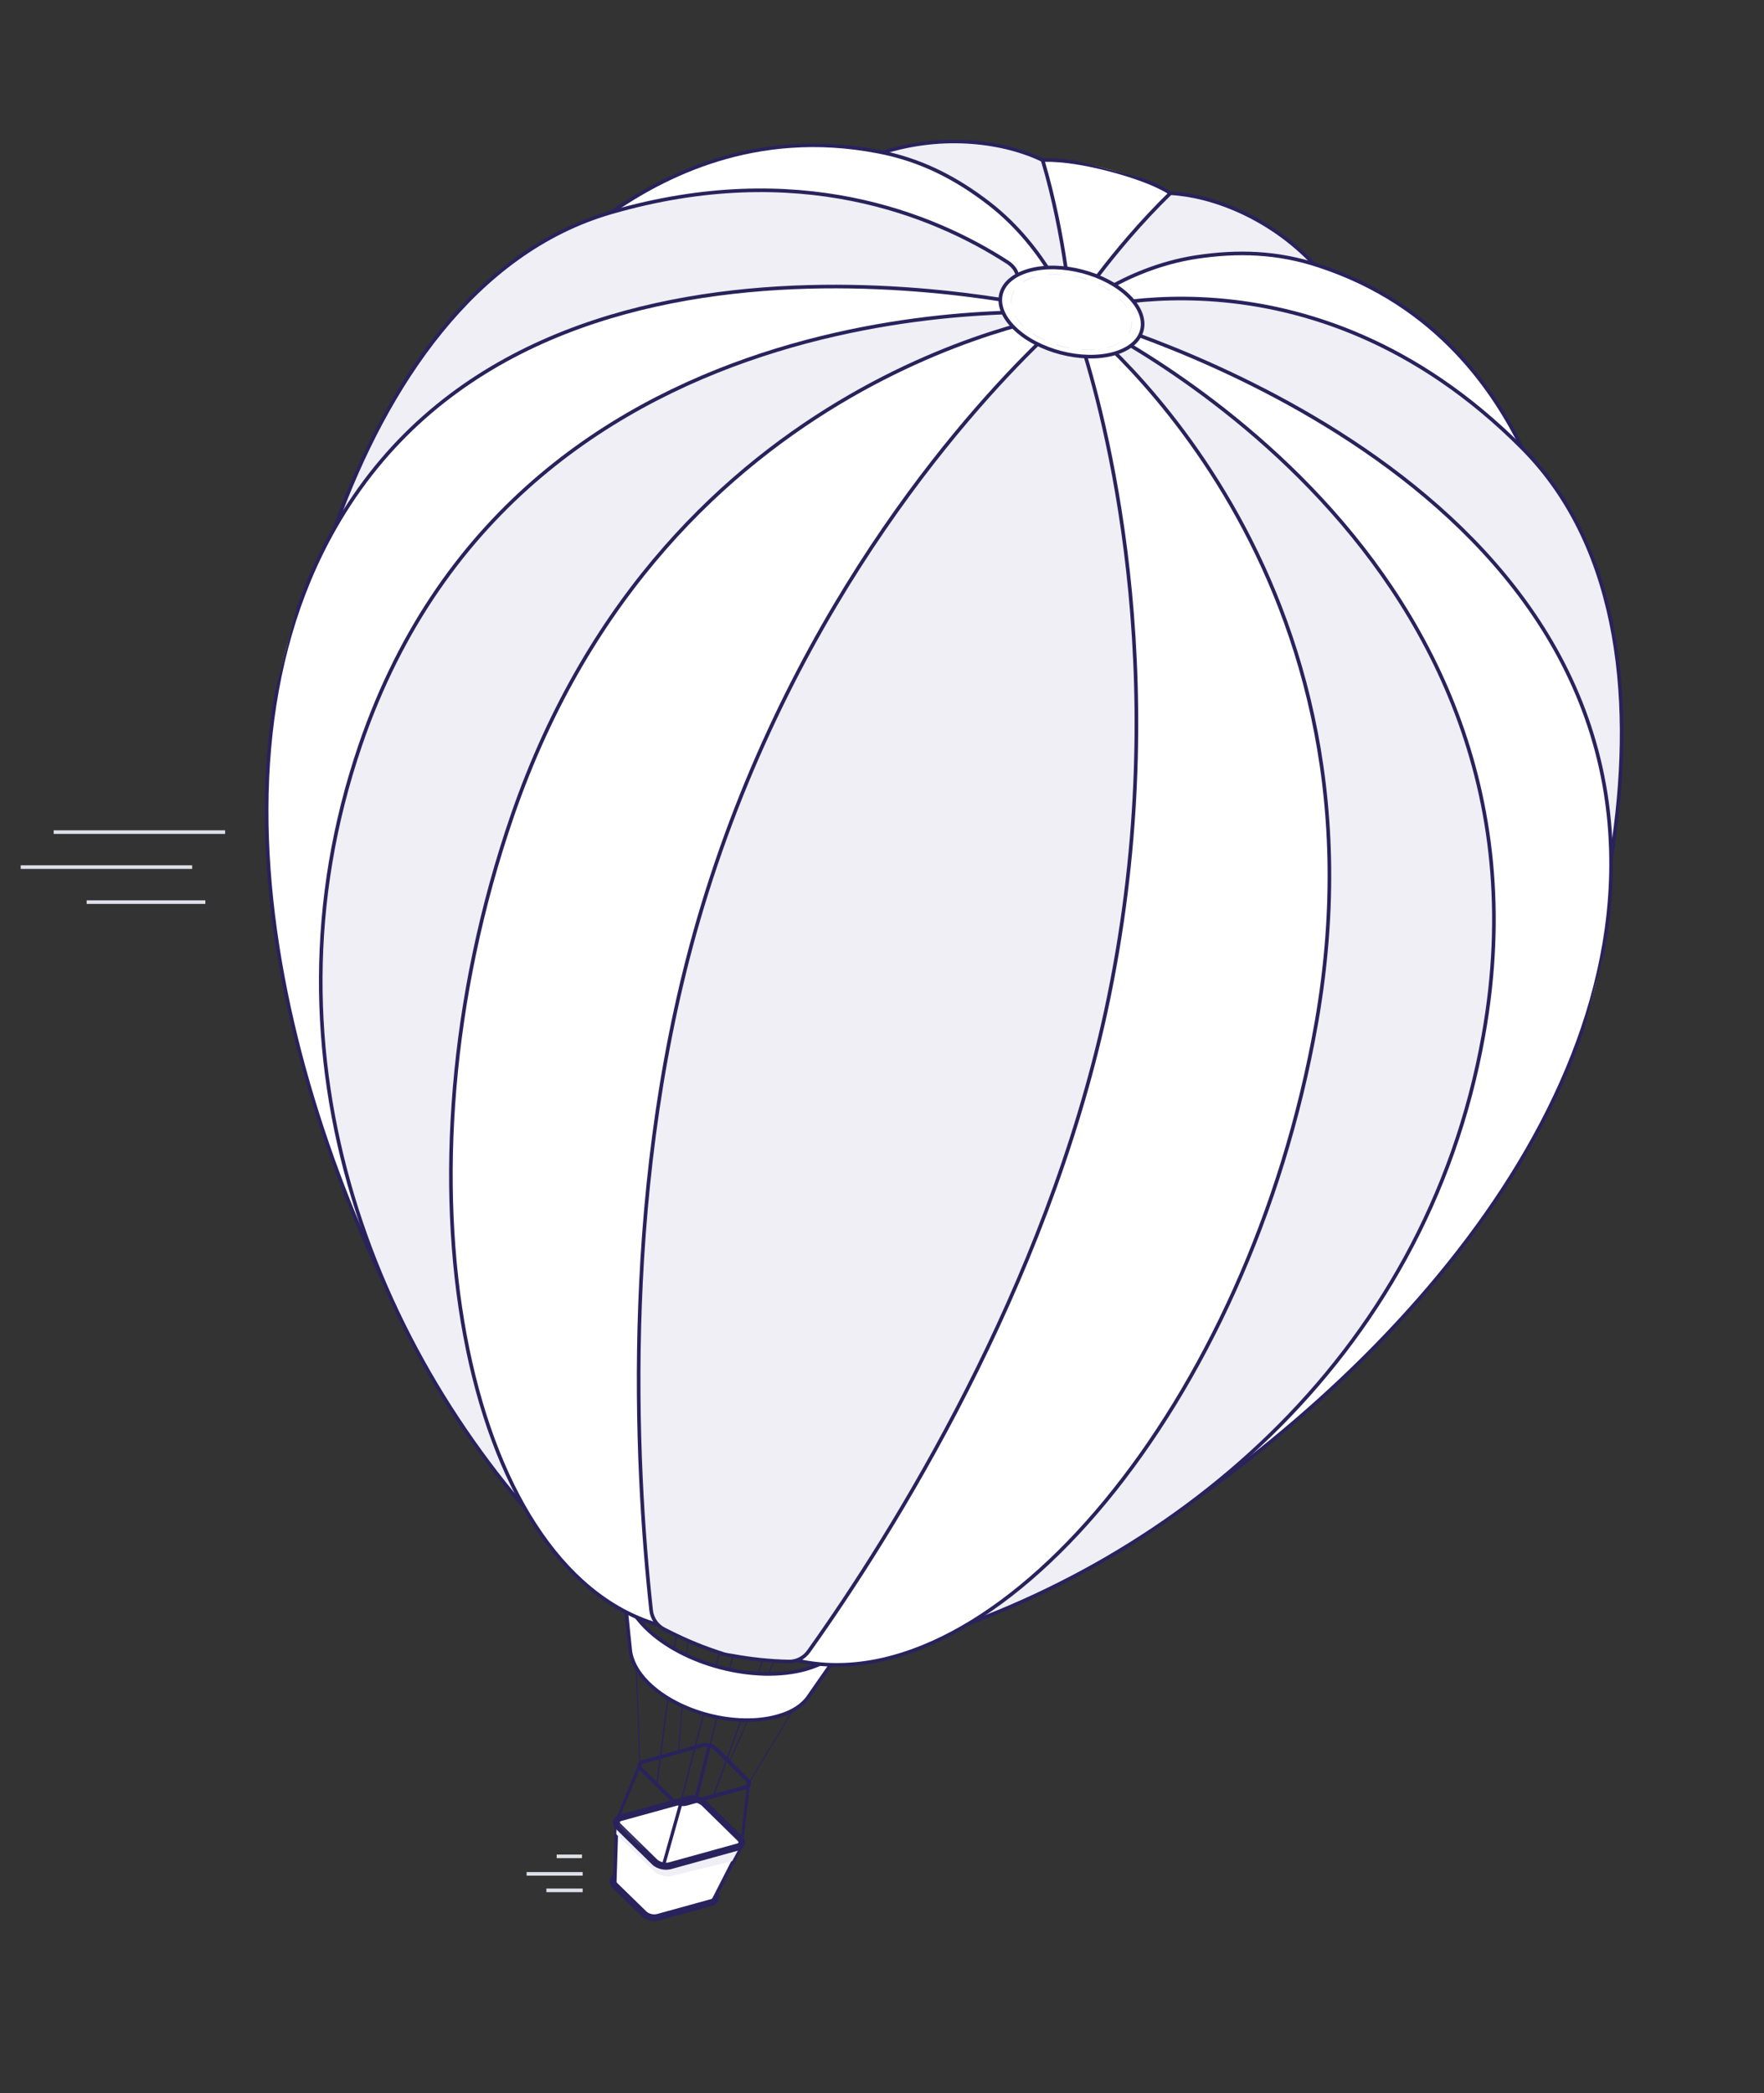
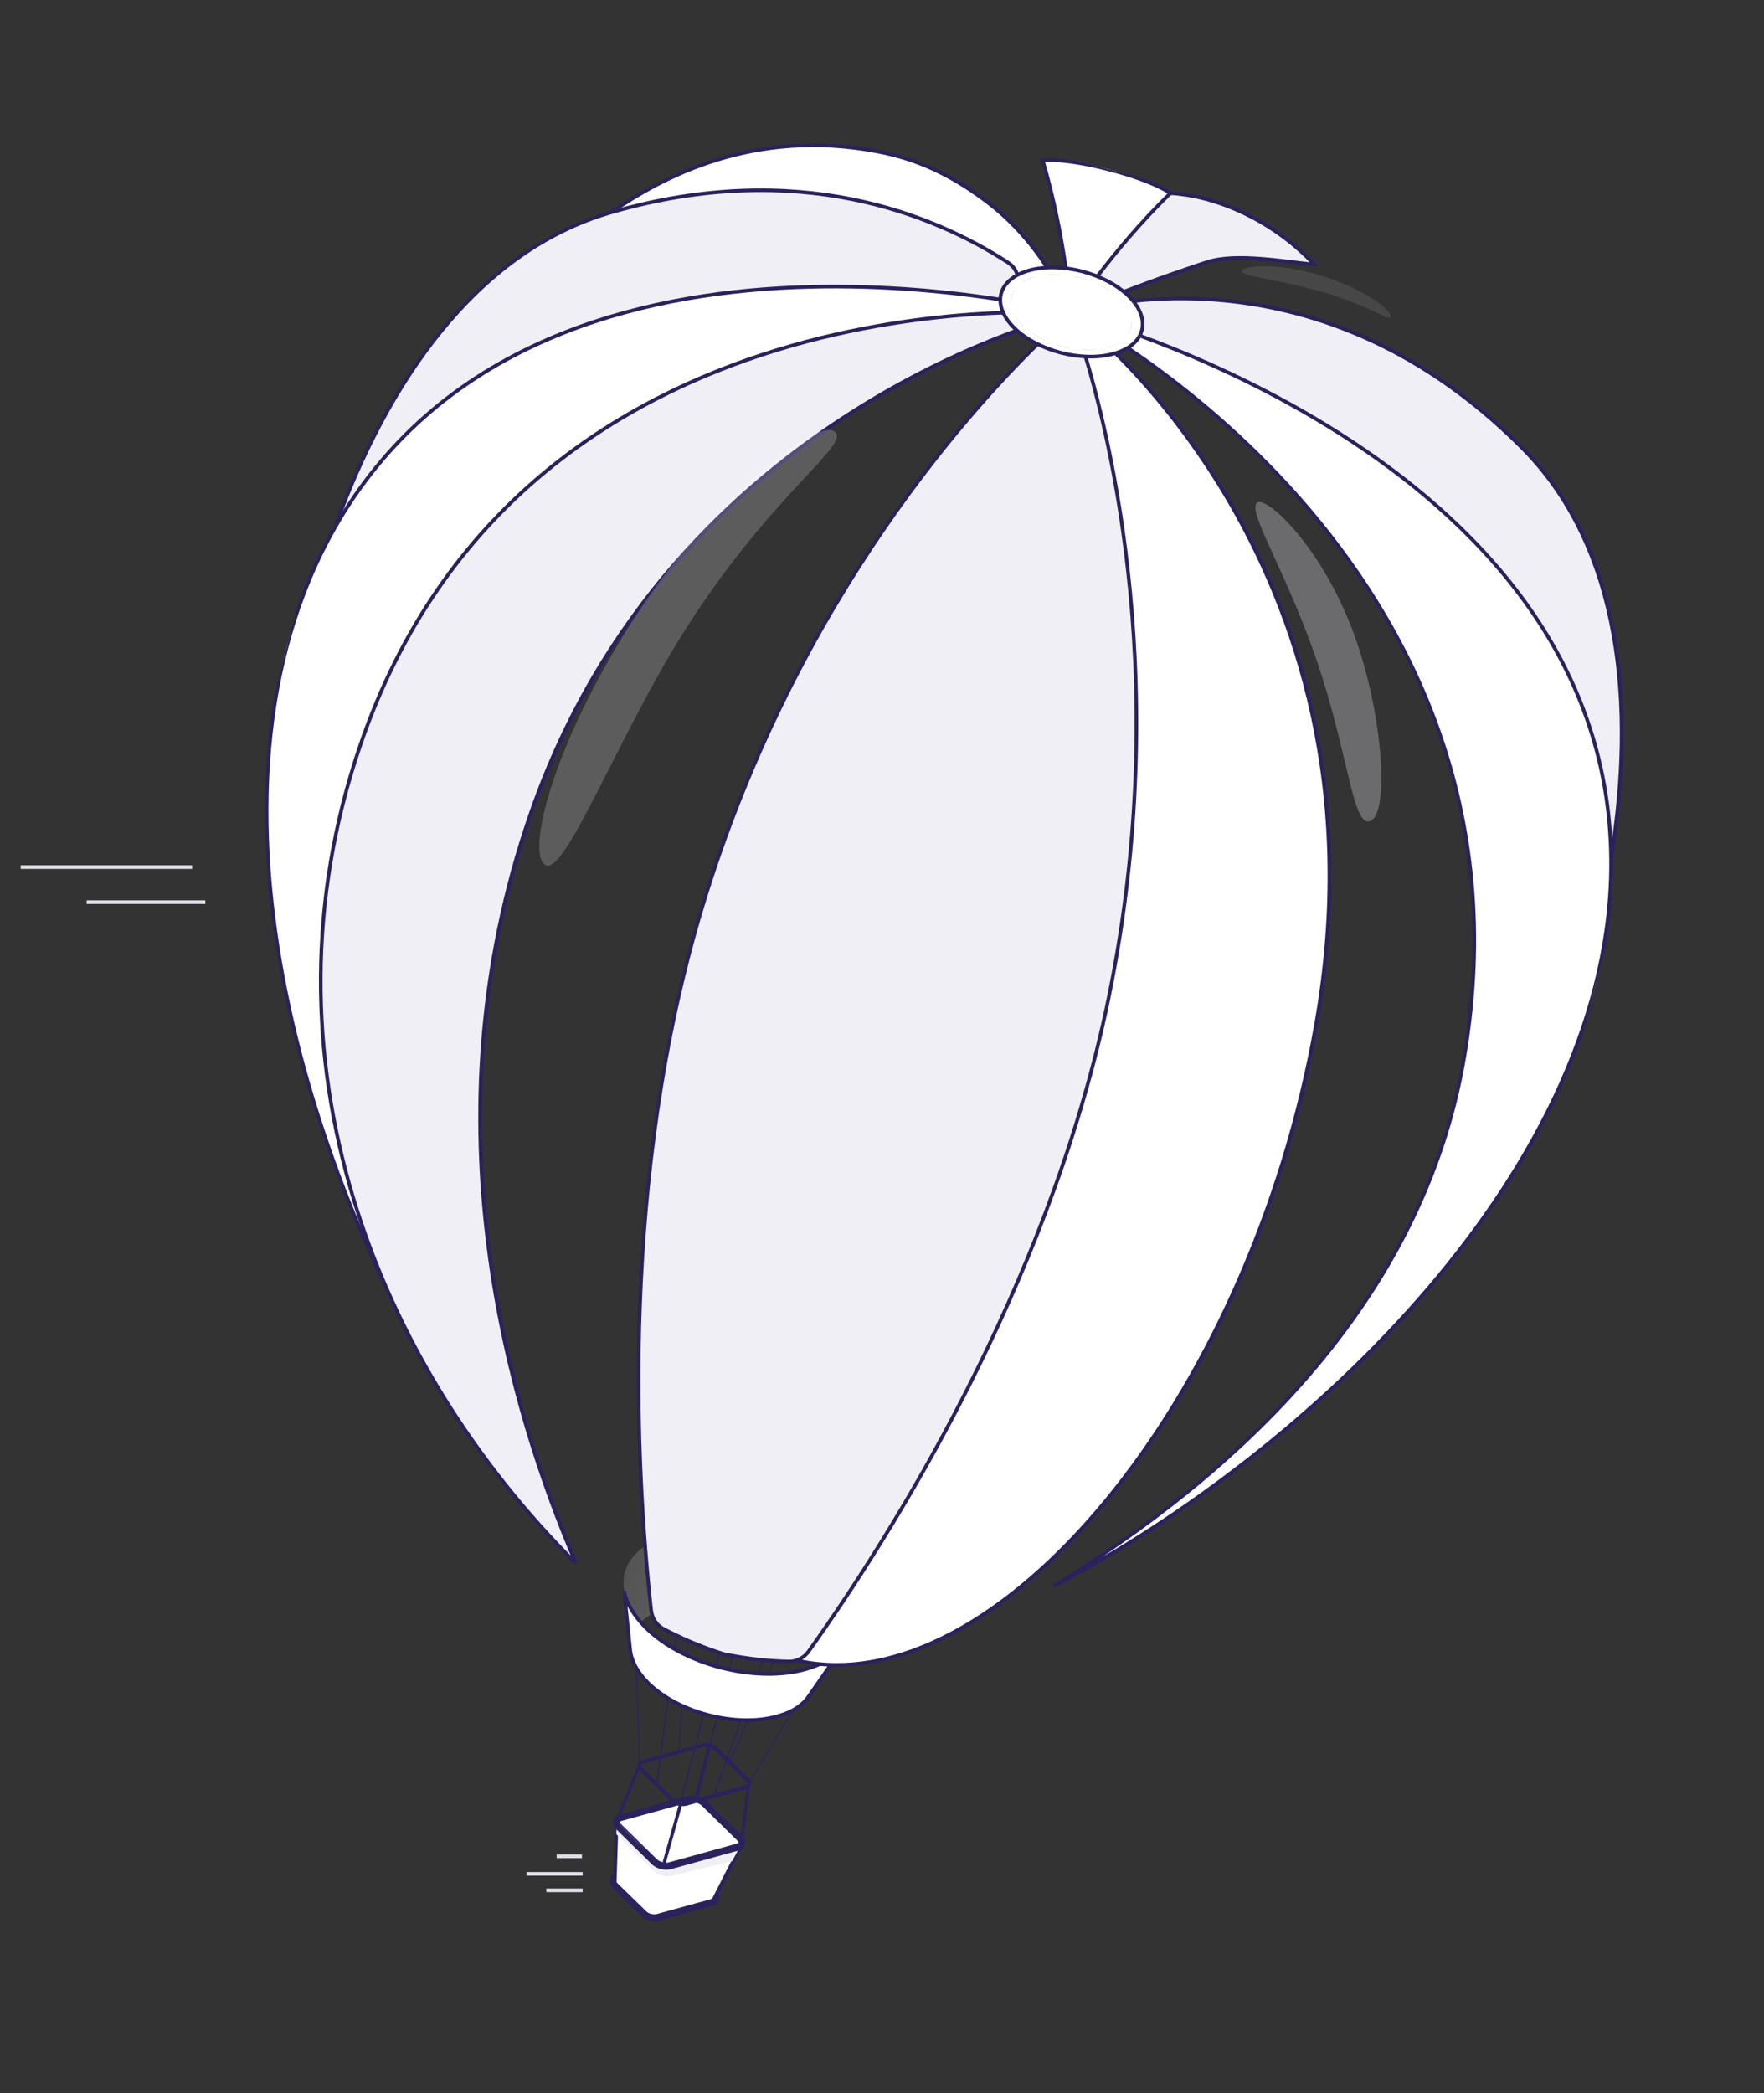
<svg xmlns="http://www.w3.org/2000/svg" width="488" height="579" viewBox="0 0 488 579" fill="none">
  <rect x="0" y="0" width="488" height="579" fill="#333333" stroke="none" />
  <g clip-path="url(#clip0)">
    <path d="M179.813 530.759C179.019 530.553 178.358 530.194 177.831 529.681L169.929 521.983C169.337 521.358 169.056 520.626 169.238 519.919C169.421 519.213 170.023 518.709 170.843 518.45L185.656 514.368C187.076 513.982 188.842 514.439 189.895 515.465L197.797 523.163C198.389 523.788 198.671 524.52 198.488 525.227C198.305 525.933 197.704 526.437 196.883 526.696L182.07 530.778C181.36 530.971 180.52 530.942 179.813 530.759ZM171.093 520.399C171.093 520.399 171.158 520.51 171.312 520.644L179.214 528.343C179.741 528.856 180.977 529.176 181.687 528.982L196.5 524.9C196.699 524.858 196.722 524.769 196.81 524.792C196.81 524.792 196.745 524.681 196.591 524.547L188.689 516.849C188.163 516.336 186.926 516.016 186.217 516.209L171.404 520.291C171.204 520.334 171.093 520.399 171.093 520.399Z" fill="white" stroke="#29225C" />
    <path d="M203.959 511.001L185.287 516.157C183.956 516.567 182.013 516.064 181.048 515.06L171.127 505.332C170.754 504.953 170.581 504.531 170.584 504.155L170.075 520.324C169.984 520.678 170.18 521.011 170.553 521.39L178.455 529.088C179.201 529.847 180.702 530.235 181.81 529.957L196.624 525.875C197.022 525.79 197.356 525.593 197.536 525.263L205.181 510.281C204.936 510.5 204.58 510.785 203.959 511.001Z" fill="white" stroke="#29225C" />
    <path d="M203.959 511.001L185.287 516.157C183.956 516.567 182.014 516.064 181.048 515.061L171.128 505.333C170.162 504.329 170.437 503.269 171.768 502.86L190.439 497.703C191.77 497.294 193.713 497.797 194.678 498.8L204.599 508.528C205.564 509.532 205.29 510.592 203.959 511.001Z" fill="white" stroke="#29225C" />
    <path d="M204.625 510.609C204.603 510.698 204.691 510.72 204.691 510.72C204.668 510.809 204.534 510.962 204.135 511.048L185.463 516.204C184.865 516.332 184.113 516.326 183.429 516.055C182.523 515.915 181.686 515.509 181.093 514.885L171.173 505.157C170.8 504.778 170.626 504.356 170.63 503.98L170.489 507.322C170.62 507.544 170.774 507.678 170.928 507.812L180.848 517.541C181.441 518.165 182.366 518.593 183.25 518.821C184.133 519.05 185.15 519.125 185.971 518.866L202.549 514.821L205.161 509.994C204.982 510.325 204.825 510.567 204.625 510.609Z" fill="#EFEFF5" />
    <path d="M182.803 517.024C181.92 516.795 180.994 516.367 180.402 515.743L170.481 506.015C169.735 505.256 169.476 504.436 169.682 503.641C169.888 502.846 170.512 502.254 171.532 501.952L190.204 496.796C191.823 496.367 194.119 496.961 195.326 498.121L205.247 507.849C206.016 508.519 206.251 509.428 206.046 510.223C205.84 511.018 205.216 511.61 204.196 511.912L185.524 517.068C184.726 517.239 183.774 517.275 182.803 517.024ZM192.468 498.607C191.85 498.447 191.209 498.375 190.699 498.526L172.027 503.682C171.628 503.767 171.494 503.921 171.471 504.009C171.448 504.098 171.491 504.297 171.799 504.565L181.719 514.293C182.465 515.052 184.055 515.463 185.075 515.162L203.747 510.005C204.146 509.92 204.28 509.766 204.302 509.678C204.325 509.59 204.283 509.39 203.975 509.122L194.055 499.394C193.659 499.103 193.086 498.766 192.468 498.607Z" fill="#29225C" />
    <path d="M170.699 503.715C170.699 503.715 170.611 503.692 170.699 503.715C170.434 503.647 170.326 503.336 170.372 503.159L176.49 488.253C176.559 487.988 176.846 487.969 177.023 488.014C177.288 488.083 177.308 488.371 177.262 488.547L171.144 503.453C171.098 503.63 170.876 503.761 170.699 503.715Z" fill="#29225C" />
    <path d="M183.495 516.165C183.495 516.165 183.407 516.143 183.495 516.165C183.23 516.097 183.1 515.875 183.168 515.61L187.863 498.922C187.932 498.657 188.154 498.526 188.419 498.594C188.684 498.663 188.815 498.885 188.746 499.15L184.051 515.838C183.894 516.08 183.672 516.211 183.495 516.165Z" fill="#29225C" />
    <path d="M205.185 509.905C205.008 509.859 204.877 509.637 204.835 509.437L206.646 493.699C206.714 493.434 206.848 493.281 207.113 493.349C207.378 493.418 207.532 493.552 207.463 493.817L205.652 509.555C205.672 509.843 205.45 509.974 205.185 509.905Z" fill="#29225C" />
    <path d="M192.519 497.678C192.254 497.609 192.123 497.387 192.192 497.122L195.76 482.969C195.828 482.704 196.051 482.573 196.316 482.642C196.581 482.71 196.711 482.932 196.643 483.197L193.075 497.35C193.006 497.615 192.784 497.746 192.519 497.678Z" fill="#29225C" />
    <path d="M187.725 499.451C186.931 499.246 186.27 498.886 185.743 498.373L177.118 489.828C176.591 489.315 176.287 488.671 176.447 488.053C176.607 487.435 177.097 486.996 177.895 486.826L194.239 482.292C195.569 481.882 197.424 482.362 198.478 483.389L207.102 491.933C207.629 492.447 207.934 493.091 207.774 493.709C207.614 494.327 207.123 494.765 206.325 494.936L189.982 499.47C189.272 499.663 188.432 499.634 187.725 499.451ZM196.133 483.347C195.514 483.187 194.962 483.138 194.452 483.289L178.108 487.823C177.709 487.908 177.464 488.128 177.418 488.304C177.373 488.481 177.481 488.791 177.788 489.059L186.413 497.604C187.159 498.363 188.572 498.728 189.592 498.427L205.936 493.893C206.335 493.808 206.58 493.588 206.626 493.412C206.671 493.235 206.563 492.924 206.256 492.656L197.631 484.112C197.235 483.821 196.751 483.507 196.133 483.347Z" fill="#29225C" />
    <path d="M177.023 488.014C176.935 487.991 176.935 487.991 176.869 487.88L175.037 438.88C175.06 438.791 175.083 438.703 175.171 438.726C175.26 438.749 175.348 438.772 175.325 438.86L177.157 487.86C177.222 487.971 177.111 488.036 177.023 488.014Z" fill="#29225C" />
    <path d="M207.225 493.285C207.136 493.262 207.071 493.151 207.094 493.062L230.982 453.544C231.004 453.456 231.093 453.479 231.181 453.502C231.269 453.525 231.247 453.613 231.224 453.701L207.336 493.219C207.401 493.33 207.313 493.307 207.225 493.285Z" fill="#29225C" />
    <path d="M196.382 482.753C196.293 482.73 196.228 482.619 196.251 482.53L203.883 453.034C203.906 452.946 204.017 452.88 204.105 452.903C204.194 452.926 204.259 453.037 204.236 453.125L196.604 482.622C196.493 482.687 196.47 482.775 196.382 482.753Z" fill="#29225C" />
    <path d="M188.216 499.013C188.127 498.99 188.062 498.879 188.085 498.79L200.287 451.632C200.31 451.543 200.421 451.478 200.51 451.501C200.598 451.524 200.663 451.635 200.641 451.723L188.438 498.882C188.392 499.058 188.304 499.036 188.216 499.013Z" fill="#29225C" />
    <path d="M187.715 484.561C187.627 484.538 187.562 484.427 187.562 484.427L190.677 447.261C190.7 447.172 190.723 447.084 190.811 447.107C190.899 447.13 190.988 447.153 190.965 447.241L187.849 484.407C187.826 484.496 187.804 484.584 187.715 484.561Z" fill="#29225C" />
    <path d="M201.875 487.378C201.787 487.355 201.721 487.244 201.744 487.156L217.255 451.972C217.278 451.883 217.389 451.818 217.455 451.929C217.543 451.952 217.608 452.063 217.497 452.129L201.986 487.312C202.051 487.424 201.963 487.401 201.875 487.378Z" fill="#29225C" />
    <path d="M197.303 497.031C197.215 497.008 197.15 496.897 197.173 496.808L213.2 452.712C213.222 452.624 213.334 452.559 213.422 452.581C213.51 452.604 213.576 452.715 213.553 452.804L197.526 496.9C197.503 496.988 197.392 497.054 197.303 497.031Z" fill="#29225C" />
    <path d="M181.644 493.826C181.555 493.803 181.49 493.692 181.513 493.603L187.795 445.29C187.818 445.202 187.929 445.136 188.017 445.159C188.106 445.182 188.171 445.293 188.148 445.381L181.866 493.695C181.843 493.783 181.82 493.872 181.644 493.826C181.732 493.849 181.732 493.849 181.644 493.826Z" fill="#29225C" />
    <path opacity="0.1" d="M171.246 504.516C171.622 504.519 178.162 510.923 178.071 511.276C177.98 511.629 173.985 507.769 173.196 506.811C172.427 506.141 170.693 504.467 171.246 504.516Z" fill="#F2F2F2" />
    <path d="M229.554 436.12C219.195 425.902 199.325 420.76 185.31 424.672C171.916 428.367 168.621 438.916 177.302 448.7C179.064 446.989 181.487 445.637 184.724 444.779C196.1 441.598 212.085 445.734 220.49 454.033C222.817 456.331 224.368 458.712 225.079 461.063C237.239 456.671 239.386 445.826 229.554 436.12Z" fill="url(#paint0_linear)" />
    <path d="M222.927 461.73C208.912 465.642 189.042 460.5 178.683 450.282C175.237 446.846 173.231 443.312 172.66 440.055L174.319 456.22C174.582 459.209 176.193 462.452 179.265 465.508C187.671 473.808 203.656 477.944 215.032 474.763C219.289 473.603 222.271 471.548 223.863 469.039L233.154 455.708C230.987 458.256 227.606 460.397 222.927 461.73Z" fill="white" stroke="#29225C" />
    <path d="M315.066 59.393C317.832 56.716 320.768 54.837 323.766 53.446C335.2 54.049 351.192 59.977 363.606 73.177C355.779 72.471 341.951 69.835 333.809 72.534C309.072 80.738 296.323 86.674 296.323 86.674C296.323 86.674 304.36 69.814 315.066 59.393Z" fill="#EFEFF5" stroke="#29225C" />
-     <path d="M296.323 86.674C296.323 86.674 310.563 74.247 330.878 71.117C342.353 69.375 353.39 69.687 364.842 73.498C397.94 84.324 413.516 108.612 421.133 123.963C357.888 71.605 296.323 86.674 296.323 86.674Z" fill="white" stroke="#29225C" />
    <path d="M445.689 237.355C433.473 124.705 296.323 86.673 296.323 86.673C296.323 86.673 361.842 64.335 421.133 123.962C449.024 152.002 452.223 196.08 445.852 236.361C445.872 236.649 445.78 237.002 445.689 237.355Z" fill="#EFEFF5" stroke="#29225C" />
    <path d="M296.323 86.674C296.323 86.674 444.423 124.995 445.689 237.356C446.714 322.612 361.499 402.137 291.326 438.819C341.137 408.364 393.565 360.872 405.103 292.246C428.405 154.489 296.323 86.674 296.323 86.674Z" fill="white" stroke="#29225C" />
-     <path d="M296.323 86.674C296.323 86.674 434.999 149.034 410.35 286.537C394.21 376.586 323.512 434.238 248.377 455.502C284.626 427.568 344.444 369.362 359.91 280.458C380.501 163.011 296.323 86.674 296.323 86.674Z" fill="#EFEFF5" stroke="#29225C" />
    <path d="M296.323 86.674C296.323 86.674 386.792 153.992 364.137 283.06C345.614 388.51 274.973 471.429 220.711 459.367C243.013 427.071 285.643 357.728 302.864 278.795C326.66 169.715 296.323 86.674 296.323 86.674Z" fill="white" stroke="#29225C" />
-     <path d="M293.165 53.725C292.045 50.043 290.388 46.976 288.441 44.305C278.15 39.287 261.29 36.714 244.031 42.236C251.218 45.415 264.589 49.817 270.401 56.126C288.054 75.299 296.323 86.673 296.323 86.673C296.323 86.673 297.472 68.031 293.165 53.725Z" fill="#EFEFF5" stroke="#29225C" />
    <path d="M296.323 86.673C296.323 86.673 289.898 68.898 273.651 56.309C264.461 49.219 254.657 44.139 242.795 41.917C208.599 35.33 183.198 49.016 169.091 58.745C249.794 43.634 296.323 86.673 296.323 86.673Z" fill="white" stroke="#29225C" />
    <path d="M92.948 145.063C92.842 145.233 93.083 145.34 93.2 145.176C142.38 76.374 232.29 77.925 273.989 82.957C280.825 83.782 284.498 76.26 278.712 72.527C258.284 59.349 220.688 43.806 169.091 58.745C131.107 69.737 106.932 106.719 92.965 145.029C92.96 145.042 92.955 145.051 92.948 145.063Z" fill="#EFEFF5" stroke="#29225C" />
    <path d="M288.441 44.307C294.793 65.643 296.323 86.674 296.323 86.674C296.323 86.674 306.993 69.837 323.766 53.447C323.766 53.447 319.434 50.159 306.629 46.846C294.442 43.692 288.441 44.307 288.441 44.307Z" fill="white" stroke="#29225C" />
    <path d="M296.323 86.673C296.323 86.673 148.224 48.352 92.618 145.997C50.37 220.056 86.318 330.932 129.892 397.046C101.105 346.254 78.291 279.293 101.486 213.684C147.926 81.913 296.323 86.673 296.323 86.673Z" fill="white" stroke="#29225C" />
    <path d="M296.324 86.674C296.324 86.674 144.806 73.945 99.668 206.147C70.106 292.722 103.968 377.43 159.359 432.468C141.208 390.458 117.129 310.544 146.726 225.296C185.685 112.602 296.324 86.674 296.324 86.674Z" fill="#EFEFF5" stroke="#29225C" />
-     <path d="M296.323 86.674C296.323 86.674 184.557 101.663 141.767 225.521C106.818 326.721 128.375 433.497 181.743 449.379C177.904 410.319 174.259 329.001 197.484 251.622C229.516 144.579 296.323 86.674 296.323 86.674Z" fill="white" stroke="#29225C" />
    <path d="M305.931 279.682C324.912 191.654 307.062 120.162 299.415 95.719C297.999 91.191 292.666 89.811 289.231 93.084C270.689 110.747 220.407 164.595 194.328 250.71C171.611 325.778 175.712 404.943 180.129 445.411C180.373 447.65 181.689 449.632 183.688 450.669C188.334 453.081 193.016 455.114 197.745 456.722C198.605 457.039 199.4 457.244 200.26 457.561C201.143 457.79 201.961 457.907 202.867 458.047C207.805 458.939 212.953 459.506 218.19 459.615C220.389 459.66 222.437 458.579 223.713 456.788C247.349 423.616 289.287 356.389 305.931 279.682Z" fill="#EFEFF5" stroke="#29225C" />
    <path d="M312.248 81.937C318.7 88.317 316.872 95.382 308.135 97.833C299.397 100.283 287.034 97.084 280.582 90.703C274.129 84.323 275.957 77.257 284.695 74.807C293.432 72.357 305.796 75.556 312.248 81.937Z" fill="white" stroke="#29225C" />
    <g opacity="0.3">
      <path opacity="0.3" d="M293.924 95.947C293.394 95.809 292.776 95.649 292.269 95.424C292.181 95.401 292.181 95.401 292.203 95.313C292.226 95.225 292.226 95.225 292.315 95.247C293.44 95.633 294.588 95.93 295.759 96.139C295.847 96.161 295.847 96.161 295.824 96.25C295.801 96.338 295.801 96.338 295.713 96.315C295.072 96.243 294.542 96.106 293.924 95.947ZM288.916 94.18C287.837 93.618 286.757 93.056 285.789 92.428C285.7 92.405 285.723 92.317 285.723 92.317C285.746 92.229 285.834 92.251 285.834 92.251C286.803 92.879 287.882 93.441 288.962 94.003C288.962 94.003 289.027 94.114 288.916 94.18ZM299.249 96.853C299.249 96.853 299.16 96.83 299.249 96.853C299.183 96.742 299.206 96.654 299.294 96.677C300.511 96.709 301.727 96.741 302.879 96.662C302.967 96.685 302.967 96.685 302.944 96.773C302.921 96.861 302.921 96.861 302.833 96.838C301.682 96.917 300.465 96.885 299.249 96.853ZM282.975 90.192C282.975 90.192 282.887 90.17 282.975 90.192C281.987 89.277 281.287 88.342 280.698 87.342L280.72 87.253L280.809 87.276C281.31 88.254 282.121 89.123 283.021 90.016C283.109 90.039 283.086 90.127 282.975 90.192ZM306.378 96.248C306.289 96.225 306.312 96.137 306.378 96.248C306.312 96.137 306.335 96.049 306.424 96.071C307.643 95.727 308.797 95.272 309.71 94.66L309.798 94.683L309.775 94.771C308.775 95.361 307.709 95.839 306.378 96.248ZM279.685 83.97C279.685 83.97 279.597 83.948 279.685 83.97C279.58 83.284 279.652 82.643 279.812 82.025C279.949 81.495 280.197 80.899 280.511 80.415C280.534 80.327 280.622 80.35 280.622 80.35C280.711 80.373 280.688 80.461 280.688 80.461C280.374 80.945 280.149 81.452 279.989 82.07C279.829 82.688 279.78 83.241 279.819 83.817C279.797 83.905 279.774 83.993 279.685 83.97ZM312.184 92.38C312.184 92.38 312.207 92.291 312.184 92.38C312.096 92.357 312.119 92.268 312.119 92.268C312.432 91.784 312.681 91.189 312.818 90.659C312.955 90.129 313.027 89.488 312.987 88.913C313.01 88.824 313.01 88.824 313.098 88.847C313.187 88.87 313.187 88.87 313.164 88.958C313.18 89.622 313.132 90.175 312.972 90.793C312.857 91.235 312.632 91.742 312.184 92.38C312.295 92.314 312.273 92.402 312.184 92.38ZM283.097 78.069C283.097 78.069 283.009 78.046 283.097 78.069C283.031 77.958 283.031 77.958 283.054 77.87C283.966 77.257 285.121 76.802 286.34 76.458L286.429 76.481L286.406 76.57C285.163 77.002 284.097 77.48 283.097 78.069ZM311.975 85.541C311.386 84.541 310.685 83.606 309.697 82.691C309.697 82.691 309.632 82.579 309.72 82.602C309.72 82.602 309.831 82.537 309.809 82.625C310.708 83.517 311.497 84.475 311.998 85.453C312.197 85.41 312.174 85.499 311.975 85.541C312.063 85.564 312.063 85.564 311.975 85.541ZM289.928 76.067C289.84 76.045 289.84 76.045 289.928 76.067C289.862 75.956 289.885 75.868 289.974 75.891C291.125 75.812 292.364 75.756 293.558 75.876C293.646 75.899 293.646 75.899 293.623 75.987C293.601 76.076 293.601 76.076 293.512 76.053C292.318 75.932 291.079 75.989 289.928 76.067ZM306.972 80.478C306.004 79.85 304.947 79.2 303.845 78.726C303.756 78.703 303.779 78.615 303.779 78.615C303.802 78.527 303.89 78.55 303.89 78.55C304.97 79.112 306.049 79.674 307.018 80.301C307.106 80.324 307.106 80.324 306.972 80.478C307.083 80.412 306.972 80.478 306.972 80.478ZM297.071 76.502C296.982 76.48 296.982 76.48 297.071 76.502C297.005 76.391 297.028 76.303 297.116 76.326C297.735 76.486 298.287 76.534 298.905 76.694C299.435 76.832 300.053 76.992 300.56 77.217C300.649 77.24 300.649 77.24 300.626 77.328C300.603 77.416 300.603 77.416 300.515 77.394C299.985 77.256 299.39 77.008 298.86 76.871C298.242 76.711 297.623 76.551 297.071 76.502Z" fill="black" />
    </g>
    <path opacity="0.3" d="M235.911 222.555C221.773 262.994 206.65 310.151 198.993 307.698C191.335 305.246 193.815 264.711 213.442 213.255C228.683 173.29 253.999 137.722 261.744 140.197C269.402 142.65 254.468 169.409 235.911 222.555Z" fill="#EFEFF5" />
    <path opacity="0.1" d="M325.492 196.077C322.225 162.819 314.633 138.994 318.053 137.429C321.163 135.972 334.786 160.886 337.766 196.709C340.016 224.428 336.436 253.559 331.142 254.357C325.87 255.066 328.906 230.222 325.492 196.077Z" fill="white" />
    <path opacity="0.3" d="M364.384 183.056C355.83 157.851 344.771 141.233 347.799 139.001C350.558 137.077 367.729 153.015 376.222 180.277C382.907 201.417 384.017 225.166 379.089 227.095C374.227 229.134 373.155 208.881 364.384 183.056Z" fill="#EFEFF5" />
    <path opacity="0.1" d="M381.22 148.215C369.892 134.825 359.269 127.082 360.501 125.234C361.599 123.539 375.354 129.737 387.226 144.304C396.447 155.641 403.302 169.57 400.985 171.609C398.732 173.758 392.833 161.961 381.22 148.215Z" fill="white" />
    <path opacity="0.1" d="M362.622 79.895C351.848 77.107 343.557 76.375 343.546 74.959C343.513 73.631 353.036 72.514 364.579 75.972C378.837 80.227 385.577 86.588 384.704 87.776C383.965 88.809 377.9 83.848 362.622 79.895Z" fill="white" />
    <path opacity="0.3" d="M173.927 132.55C153.673 147.096 136.387 169.477 126.821 170.394C120.356 170.983 131.01 148.016 162.996 124.539C186.391 107.319 213.719 101.481 211.779 106.068C210.266 109.728 200.634 113.454 173.927 132.55Z" fill="#EFEFF5" />
    <path opacity="0.1" d="M157.414 103.874C140.379 111.809 124.314 125.461 117.237 125.138C112.482 124.944 123.931 110.192 150.853 97.183C170.556 87.676 191.231 86.43 189.038 89.443C187.381 91.841 179.824 93.372 157.414 103.874Z" fill="white" />
    <path opacity="0.1" d="M249.032 50.22C239.524 46.912 228.044 46.486 225.502 43.566C223.748 41.605 233.853 39.697 249.121 44.778C260.243 48.41 268.632 56.045 266.614 56.56C265.041 56.812 261.563 54.593 249.032 50.22Z" fill="white" />
    <path opacity="0.2" d="M189.514 174.274C171.044 203.416 156.296 242.566 150.836 239.269C145.376 235.972 153.318 203.823 178.113 166.99C197.376 138.43 225.239 115.959 230.699 119.256C236.159 122.553 213.857 135.91 189.514 174.274Z" fill="white" />
  </g>
-   <line x1="14.851" y1="230.178" x2="62.285" y2="230.178" stroke="#DFDFEA" />
  <line x1="23.974" y1="249.543" x2="56.813" y2="249.543" stroke="#DFDFEA" />
  <line x1="145.683" y1="518.346" x2="161.19" y2="518.346" stroke="#DFDFEA" />
  <line x1="5.729" y1="239.859" x2="53.164" y2="239.859" stroke="#DFDFEA" />
  <line x1="151.155" y1="522.908" x2="161.19" y2="522.908" stroke="#DFDFEA" />
  <line x1="154.001" y1="513.5" x2="161.001" y2="513.5" stroke="#DFDFEA" />
  <defs>
    <linearGradient id="paint0_linear" x1="173.591" y1="431.913" x2="236.195" y2="448.112" gradientUnits="userSpaceOnUse">
      <stop stop-color="#545454" />
      <stop offset="1" stop-color="#7D7D7D" />
    </linearGradient>
    <clipPath id="clip0">
      <rect x="125.589" width="374.005" height="500.801" transform="rotate(14.507 125.589 0)" fill="white" />
    </clipPath>
  </defs>
</svg>